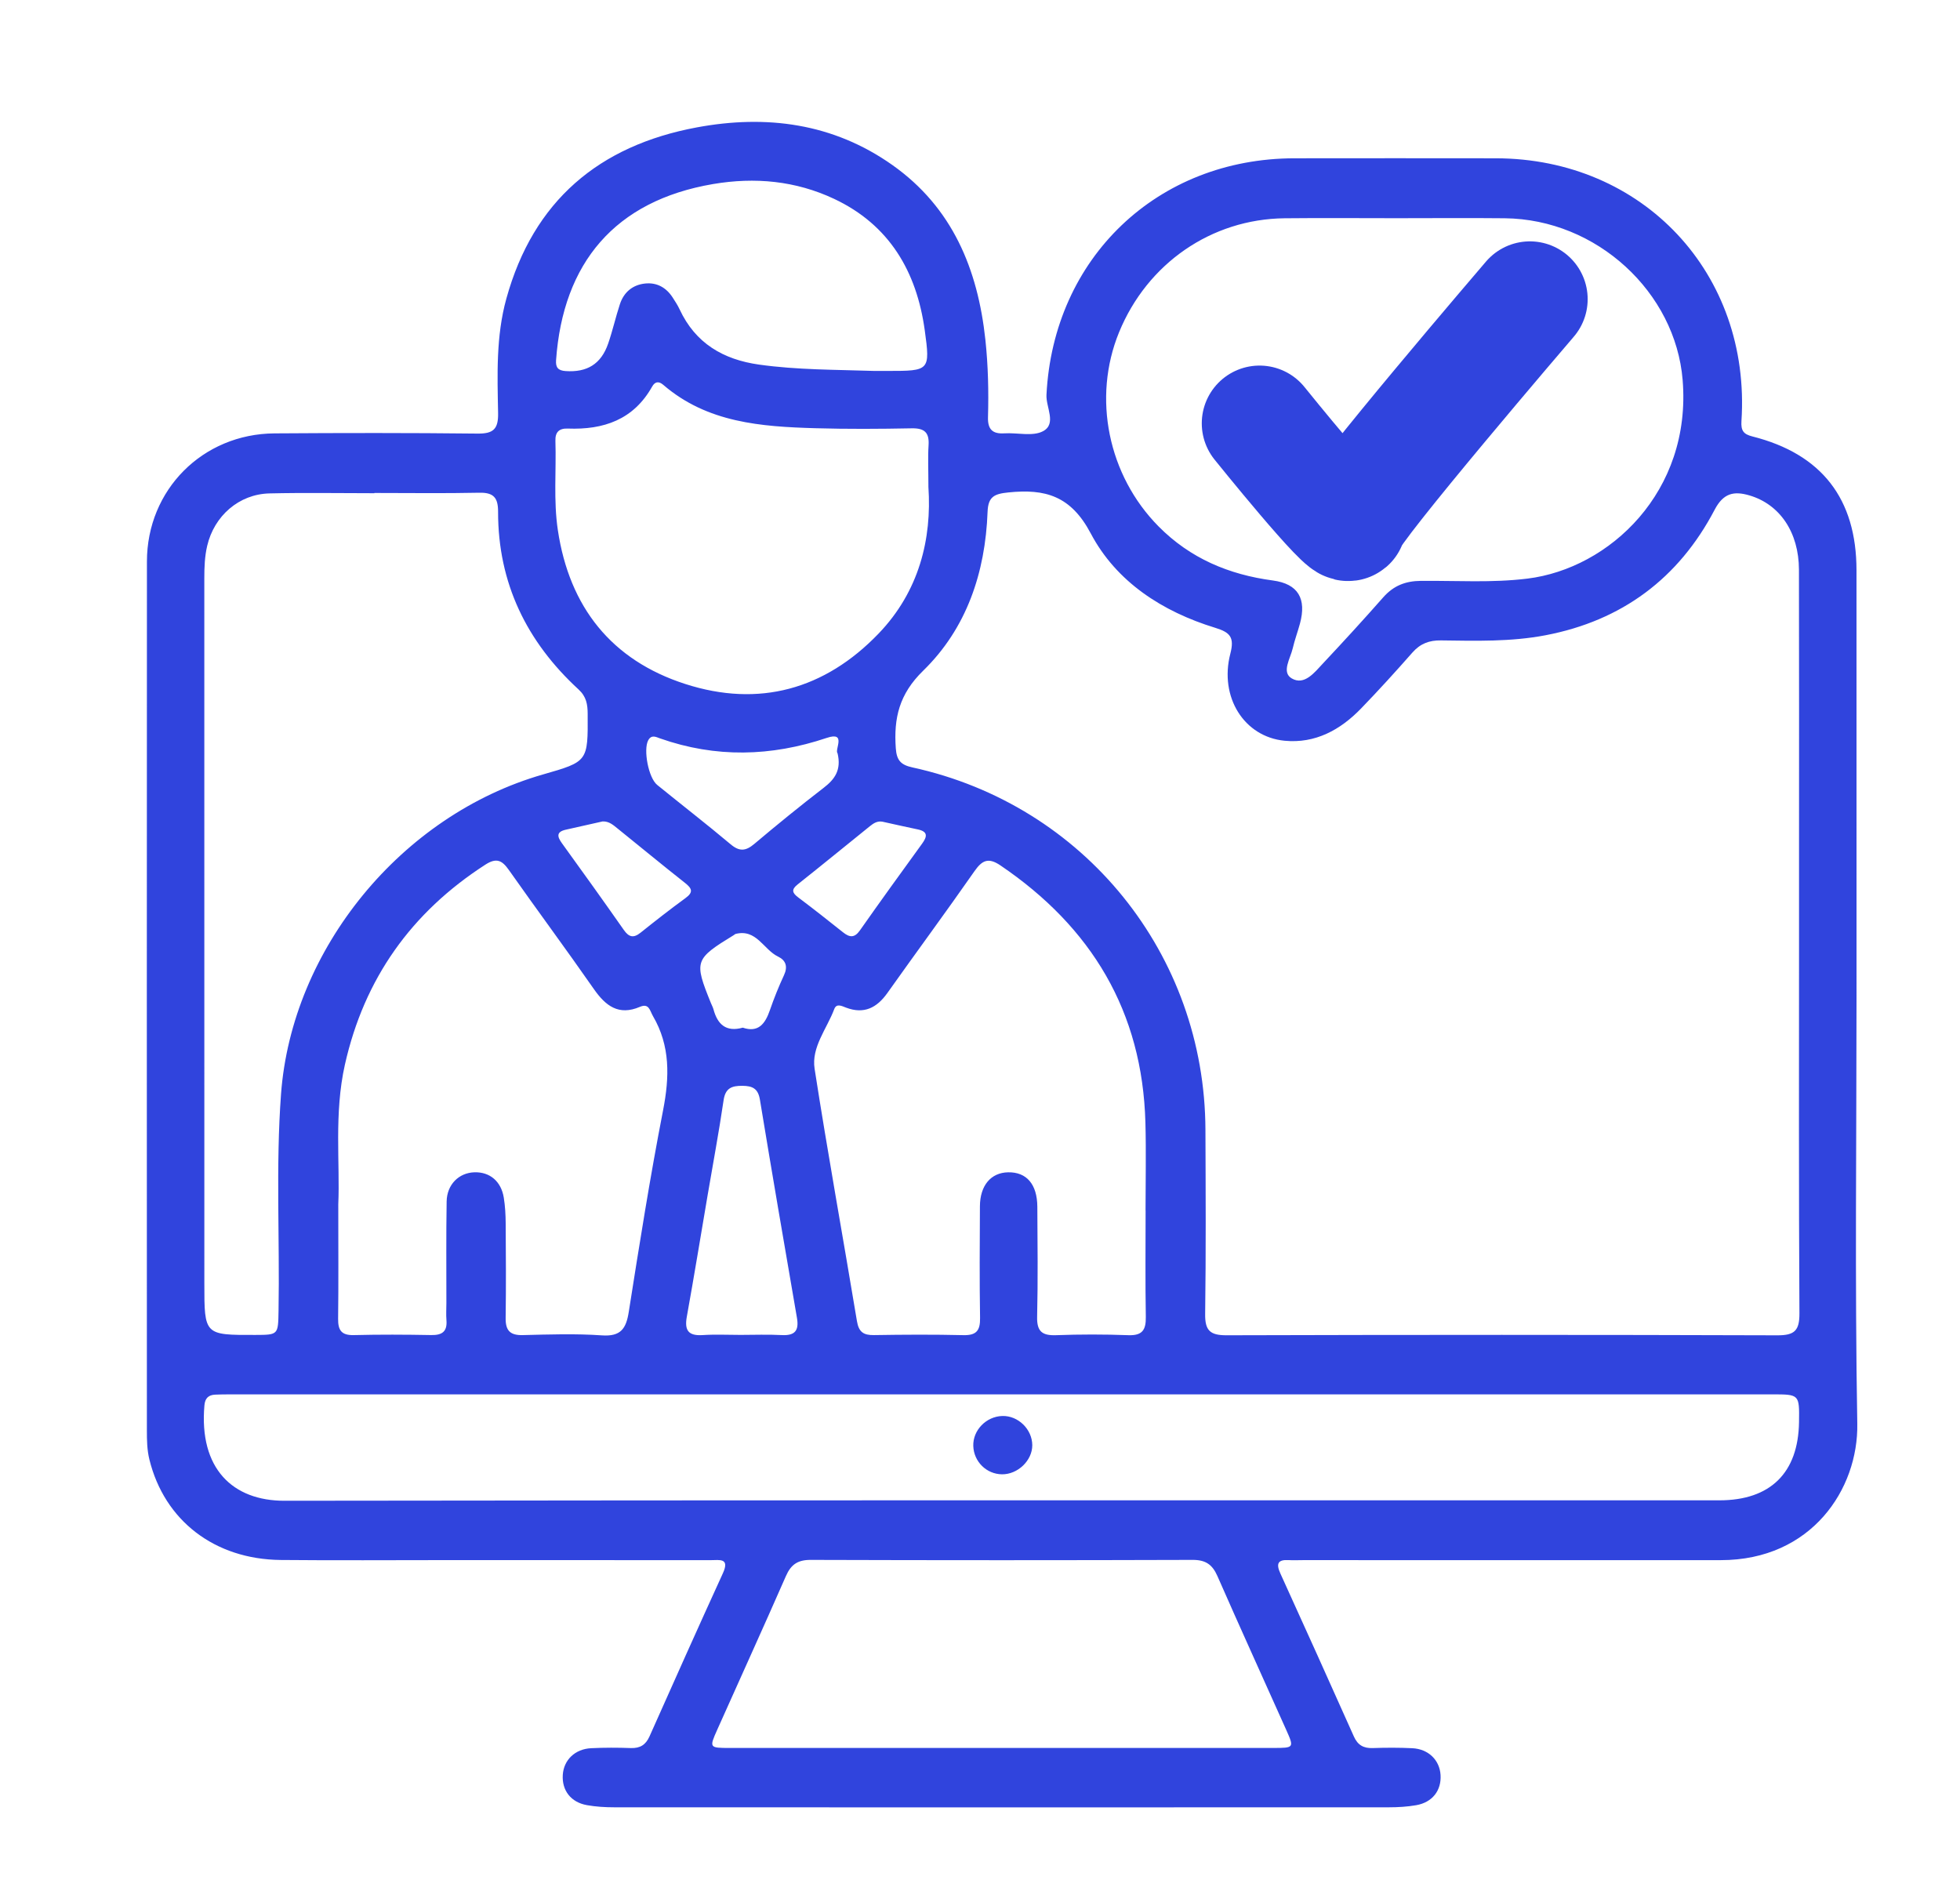
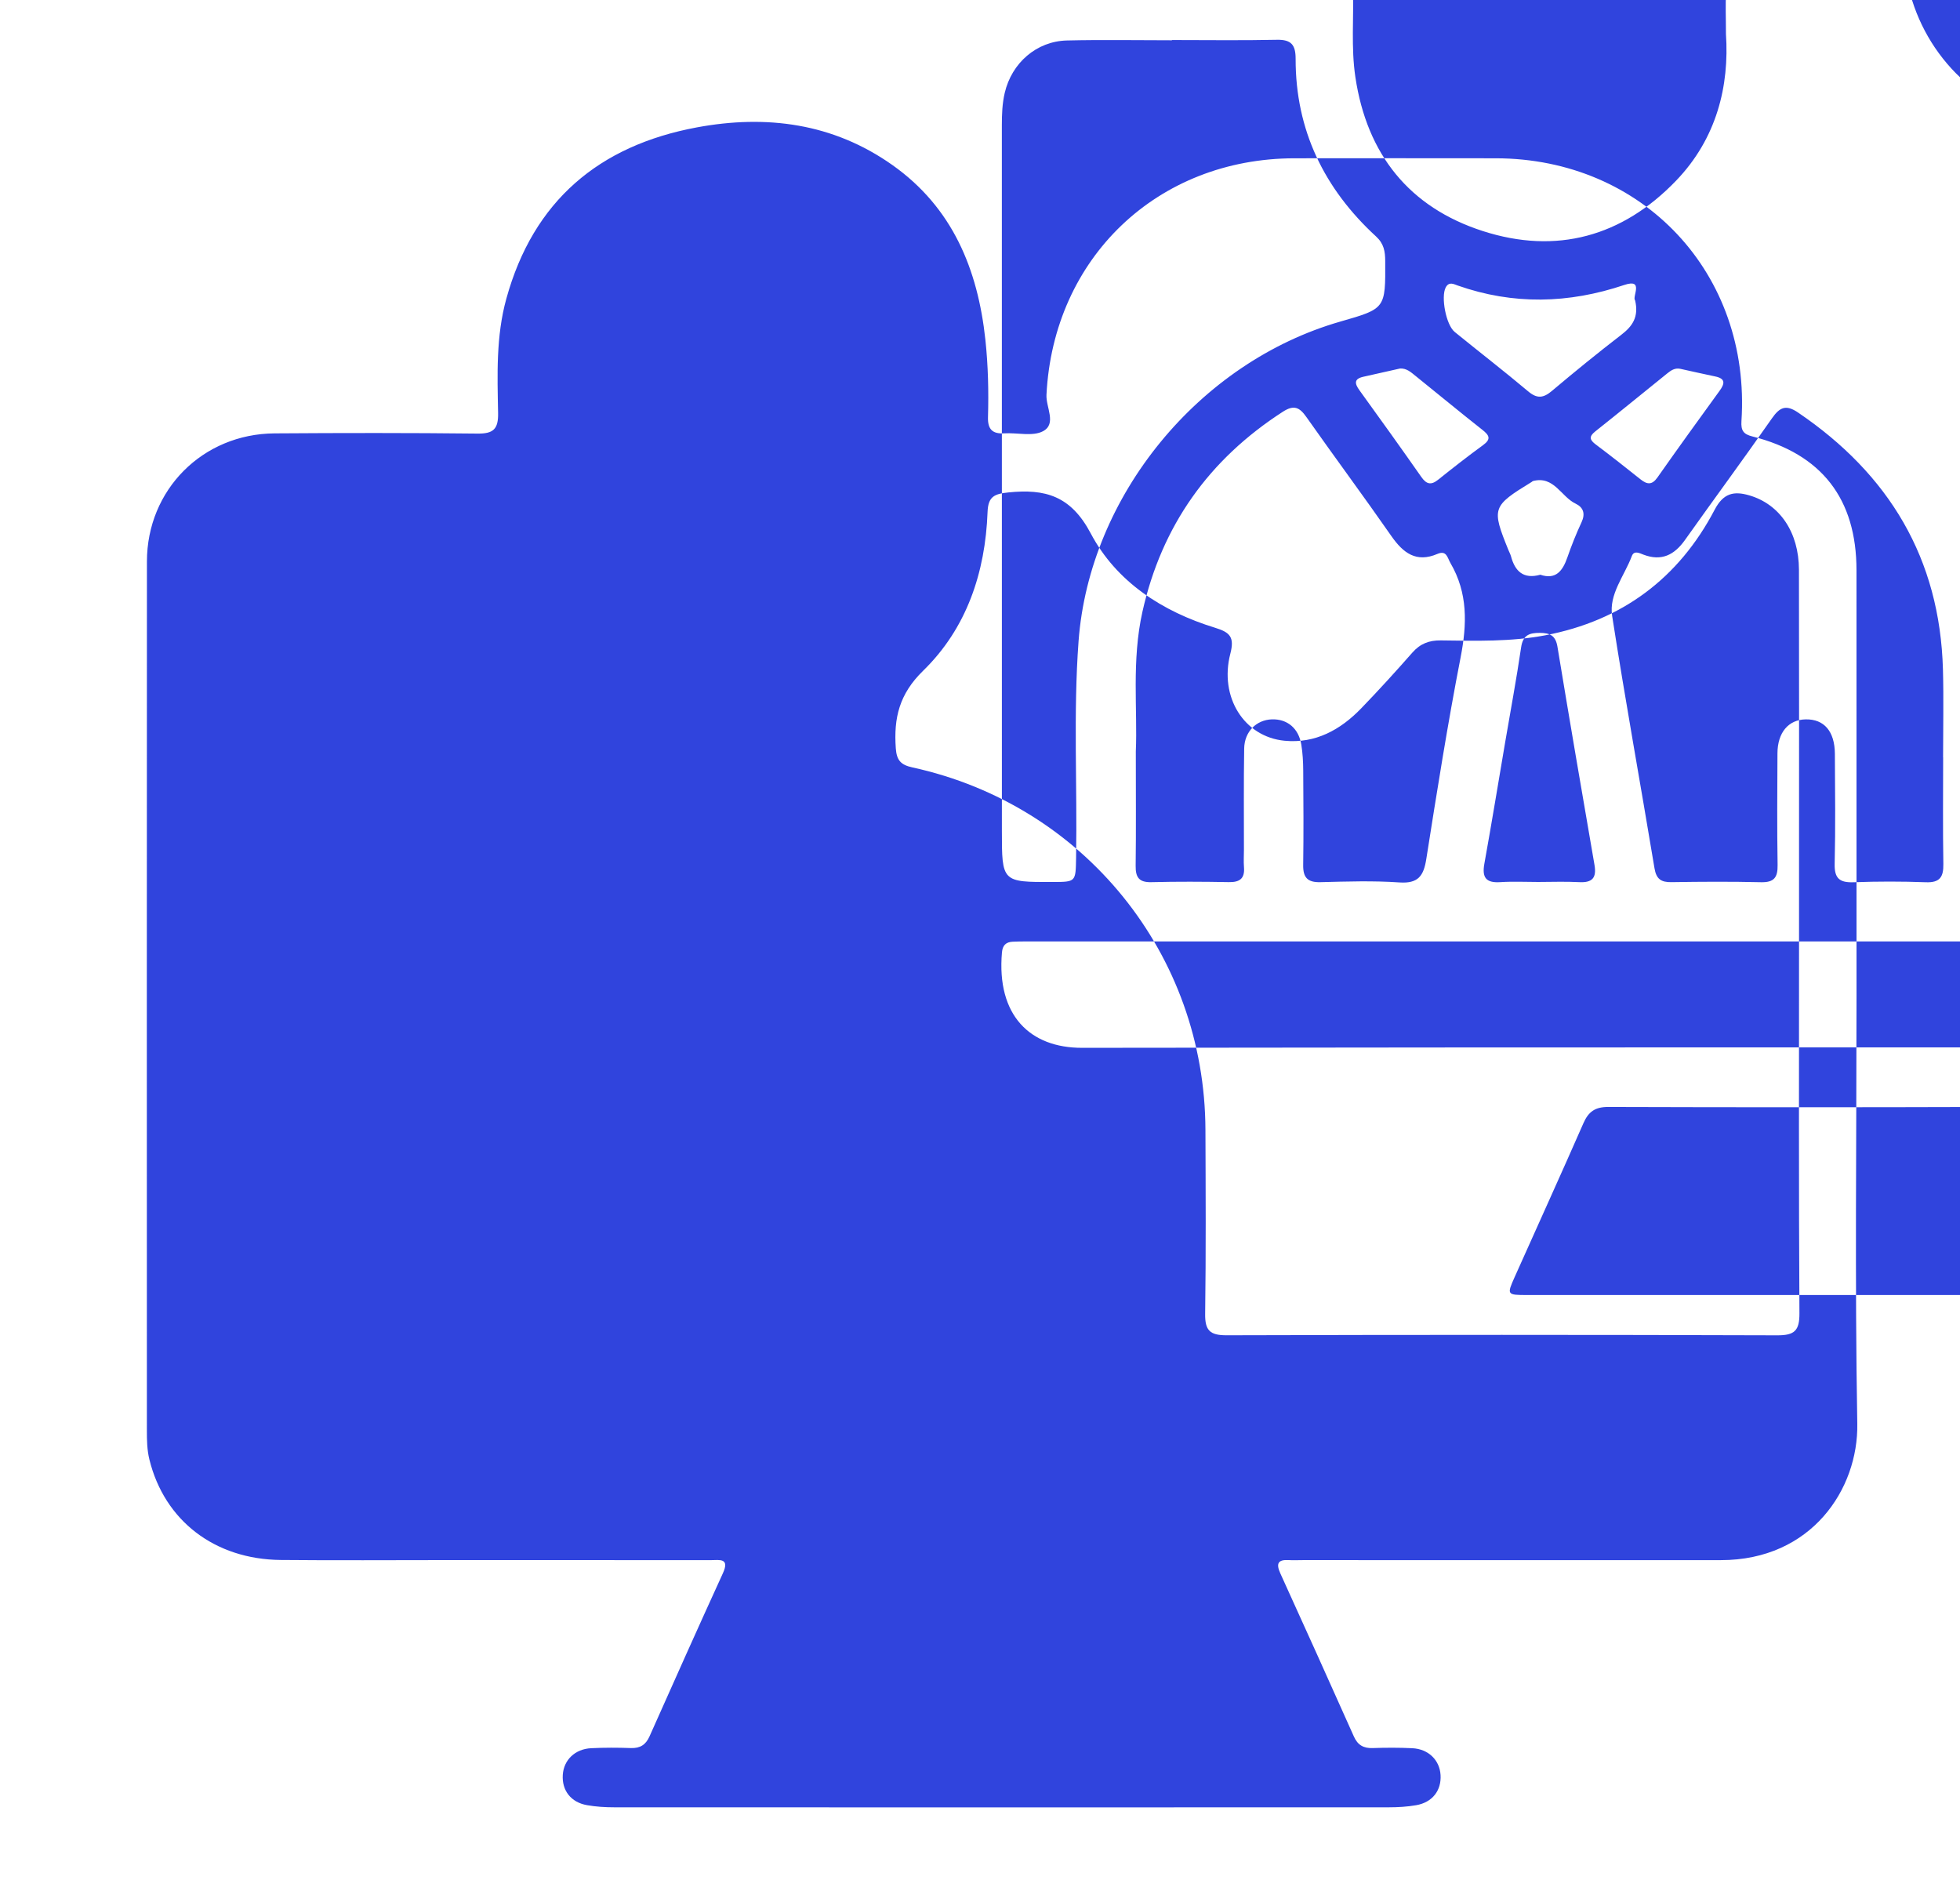
<svg xmlns="http://www.w3.org/2000/svg" enable-background="new 0 0 169.149 163.829" height="163.829" viewBox="0 0 169.149 163.829" width="169.149">
-   <path d="m160.219 85.896c0 12.327-.148 24.656.066 36.979.098 5.627-3.943 11.775-11.784 11.771-12.029-.007-24.059-.001-36.089-.001-.396 0-.793.021-1.188-.002-.957-.059-1.108.314-.729 1.15 2.133 4.683 4.247 9.375 6.346 14.074.33.739.828 1.024 1.622.998 1.138-.039 2.279-.043 3.415.012 1.396.068 2.365 1.025 2.443 2.313.081 1.337-.708 2.363-2.105 2.606-.775.134-1.574.181-2.363.181-22.277.009-44.554.009-66.832 0-.788 0-1.587-.048-2.362-.185-1.394-.244-2.177-1.274-2.09-2.617.084-1.286 1.054-2.232 2.455-2.299 1.136-.055 2.278-.053 3.415-.012.799.028 1.288-.274 1.615-1.009 2.094-4.7 4.193-9.399 6.333-14.08.611-1.338-.307-1.127-1.03-1.128-7.623-.006-15.247-.004-22.871-.004-4.752 0-9.505.035-14.257-.011-5.716-.056-10.044-3.41-11.336-8.668-.204-.832-.217-1.666-.217-2.505-.003-25-.011-50 .004-75 .004-6.19 4.812-11.013 11.009-11.056 5.842-.04 11.684-.048 17.525.018 1.366.015 1.798-.393 1.772-1.767-.063-3.308-.188-6.627.713-9.882 2.333-8.443 8.001-13.208 16.437-14.777 6.004-1.116 11.765-.364 16.874 3.246 5.184 3.663 7.378 8.99 8.031 15.099.237 2.219.286 4.445.223 6.672-.028 1.017.368 1.452 1.398 1.388 1.132-.071 2.464.292 3.358-.188 1.189-.64.236-2.063.291-3.135.594-11.817 9.567-20.402 21.401-20.415 5.792-.007 11.584-.008 17.376 0 12.714.016 22.034 9.968 21.2 22.678-.055.834.18 1.135.945 1.328 5.978 1.508 8.981 5.381 8.983 11.544.006 12.229.003 24.457.003 36.684m-4.962-4.646v-7.575c0-8.168.012-16.336-.007-24.503-.007-3.235-1.654-5.653-4.287-6.42-1.325-.386-2.232-.203-2.987 1.238-3.104 5.926-8 9.574-14.595 10.835-2.98.57-6.01.486-9.026.445-1.02-.015-1.792.281-2.472 1.057-1.437 1.636-2.904 3.247-4.417 4.813-1.794 1.856-3.958 3.045-6.604 2.79-3.495-.336-5.654-3.765-4.683-7.518.365-1.408-.011-1.833-1.304-2.229-4.561-1.397-8.533-3.962-10.744-8.147-1.719-3.252-3.933-3.863-7.112-3.536-1.21.124-1.743.357-1.792 1.683-.194 5.224-1.802 10.041-5.558 13.702-2.07 2.018-2.547 4.086-2.362 6.695.074 1.052.444 1.435 1.437 1.652 14.822 3.239 25.232 16.125 25.285 31.27.02 5.295.049 10.594-.024 15.89-.02 1.427.412 1.851 1.847 1.847 15.841-.045 31.682-.048 47.522.004 1.504.006 1.927-.404 1.918-1.914-.064-10.693-.035-21.387-.035-32.079m-68.828 39.09c-22.273 0-44.545 0-66.818.001-.346 0-.693.009-1.038.022-.586.025-.879.314-.932.922-.477 5.459 2.44 8.242 6.904 8.236 41.279-.059 82.557-.033 123.835-.037 4.409-.001 6.812-2.373 6.876-6.75.035-2.392.035-2.395-2.308-2.395-22.174.001-44.346.001-66.519.001m-54.118-77.794v.021c-3.019 0-6.04-.055-9.057.017-2.634.062-4.77 1.944-5.373 4.52-.217.926-.249 1.858-.249 2.8.004 20.293.003 40.585.003 60.878 0 4.439 0 4.439 4.391 4.428 2.001-.006 1.975-.006 2.012-2.086.11-6.232-.246-12.469.214-18.697.928-12.526 10.385-24.083 22.604-27.587 3.892-1.115 3.884-1.115 3.86-5.229-.004-.816-.109-1.484-.787-2.109-4.479-4.118-6.954-9.184-6.945-15.334.002-1.205-.376-1.669-1.617-1.643-3.016.065-6.037.021-9.056.021m88.198-23.713c-3.218 0-6.433-.028-9.649.006-6.318.068-11.854 3.897-14.287 9.842-2.314 5.654-.951 12.346 3.415 16.755 2.722 2.75 6.054 4.156 9.862 4.663 2.195.293 2.914 1.583 2.336 3.72-.193.715-.457 1.414-.623 2.135-.202.879-.995 2.064-.087 2.596 1.09.64 1.967-.513 2.696-1.292 1.76-1.876 3.499-3.773 5.199-5.703.885-1.003 1.911-1.412 3.257-1.424 3.062-.027 6.124.183 9.188-.194 7.078-.871 14.185-7.499 13.396-17.14-.619-7.57-7.401-13.876-15.352-13.959-3.116-.033-6.234-.005-9.351-.005m-21.643 85.622h-.006c0-2.523.058-5.049-.011-7.57-.259-9.592-4.65-16.863-12.509-22.194-1.045-.709-1.58-.453-2.249.505-2.463 3.53-5.021 6.994-7.511 10.505-.913 1.287-2.021 1.846-3.565 1.262-.368-.139-.826-.395-1.021.13-.635 1.696-1.984 3.282-1.695 5.141 1.129 7.275 2.45 14.521 3.655 21.785.156.942.569 1.22 1.469 1.205 2.573-.041 5.147-.056 7.719.005 1.122.027 1.454-.398 1.437-1.477-.051-3.215-.029-6.432-.012-9.648.01-1.798.951-2.902 2.436-2.929 1.588-.029 2.507 1.028 2.519 2.972.017 3.167.057 6.335-.018 9.5-.03 1.264.435 1.629 1.637 1.585 2.075-.077 4.157-.077 6.233 0 1.207.045 1.528-.45 1.51-1.573-.052-3.067-.018-6.136-.018-9.204m-69.673-.504c0 3.726.025 6.793-.014 9.861-.013.995.289 1.439 1.353 1.413 2.226-.056 4.454-.045 6.681-.004.942.019 1.395-.302 1.315-1.283-.04-.491-.006-.989-.005-1.483.003-2.92-.027-5.842.022-8.76.024-1.467 1.055-2.477 2.393-2.521 1.328-.042 2.31.772 2.539 2.19.118.729.158 1.477.163 2.217.019 2.721.037 5.443-.003 8.164-.016 1.076.373 1.508 1.477 1.48 2.275-.057 4.561-.134 6.826.023 1.63.113 2.093-.57 2.323-2.027.916-5.811 1.836-11.622 2.96-17.395.558-2.869.635-5.554-.877-8.142-.263-.448-.325-1.13-1.124-.788-1.83.783-2.956-.08-3.974-1.54-2.405-3.451-4.911-6.831-7.332-10.27-.59-.839-1.069-1.083-2.031-.462-6.384 4.12-10.453 9.834-12.12 17.259-.946 4.213-.414 8.482-.572 12.068m57.253 46.905c7.82 0 15.64.002 23.459-.001 1.772-.001 1.787-.015 1.095-1.562-1.979-4.428-3.991-8.838-5.939-13.277-.438-.997-1.024-1.395-2.137-1.391-10.986.035-21.973.035-32.961 0-1.111-.004-1.698.393-2.136 1.391-1.946 4.439-3.957 8.852-5.935 13.279-.69 1.546-.676 1.56 1.096 1.561 7.82.002 15.638 0 23.458 0m-6.324-108.824c0-1.529-.053-2.571.014-3.607.071-1.1-.356-1.479-1.456-1.458-2.77.054-5.544.071-8.314-.009-4.681-.135-9.327-.472-13.122-3.74-.401-.345-.723-.282-.966.151-1.605 2.858-4.193 3.736-7.273 3.619-.744-.028-1.098.297-1.073 1.057.082 2.568-.174 5.142.21 7.707.995 6.646 4.635 11.23 10.993 13.279 6.354 2.05 12.04.48 16.681-4.344 3.517-3.655 4.606-8.194 4.306-12.655m-4.691-10.018h1.188c3.597 0 3.671-.01 3.186-3.515-.701-5.063-3.053-9.091-7.822-11.335-3.311-1.558-6.829-1.892-10.441-1.279-8.484 1.442-12.96 6.82-13.554 15.209-.045.628.182.888.823.932 1.844.128 3.058-.598 3.669-2.36.389-1.12.646-2.285 1.017-3.412.339-1.03 1.093-1.667 2.168-1.783 1.017-.109 1.826.343 2.385 1.205.215.332.434.667.6 1.024 1.363 2.926 3.759 4.334 6.863 4.769 3.293.462 6.608.435 9.918.545m-11.533 83.195c1.186 0 2.375-.049 3.558.015 1.134.062 1.515-.373 1.321-1.487-1.085-6.275-2.161-12.552-3.197-18.835-.159-.963-.65-1.185-1.516-1.19-.914-.006-1.463.193-1.618 1.246-.401 2.735-.911 5.453-1.375 8.179-.597 3.504-1.169 7.013-1.8 10.511-.212 1.178.145 1.656 1.366 1.577 1.084-.071 2.174-.016 3.261-.016m8.384-50.199c-.28-.289.808-1.909-.933-1.324-4.809 1.616-9.583 1.733-14.387.043-.339-.119-.742-.358-1.024.171-.428.805.02 3.228.779 3.844 2.109 1.715 4.261 3.379 6.342 5.128.766.644 1.307.579 2.037-.036 1.965-1.657 3.96-3.281 5.995-4.849.947-.729 1.533-1.528 1.191-2.977m3.883 5.909c-.447-.086-.779.134-1.092.386-2.078 1.676-4.145 3.367-6.236 5.027-.562.447-.468.732.054 1.123 1.305.98 2.586 1.991 3.862 3.008.561.446.985.51 1.459-.165 1.762-2.508 3.558-4.993 5.359-7.474.447-.614.538-1.051-.369-1.241-1.015-.211-2.025-.441-3.037-.664m-24.166-.023c-1.059.237-2.119.472-3.178.714-.805.184-.747.582-.331 1.158 1.798 2.485 3.585 4.977 5.344 7.489.44.628.834.729 1.443.243 1.275-1.019 2.56-2.027 3.88-2.988.731-.531.538-.856-.062-1.329-1.943-1.53-3.847-3.108-5.774-4.658-.382-.306-.756-.659-1.322-.629m12.103 17.797c1.353.457 1.937-.343 2.34-1.508.355-1.025.761-2.039 1.219-3.023.345-.742.155-1.283-.511-1.602-1.256-.599-1.862-2.423-3.678-1.953-.045.011-.079.057-.121.083-3.411 2.089-3.467 2.253-2.002 5.872.073.184.174.359.225.549.345 1.277 1.063 1.987 2.528 1.582" fill="#3044dd" />
-   <path d="m89.086 124.725c.005 1.32-1.249 2.525-2.611 2.513-1.341-.013-2.437-1.094-2.48-2.446-.044-1.356 1.112-2.549 2.509-2.587 1.362-.039 2.576 1.147 2.582 2.52" fill="#3044dd" />
-   <path d="m108.7 36.537s7.71 9.586 7.71 8.545c0-1.042 15.62-19.265 15.62-19.265" style="fill:none;stroke:#3044dd;stroke-width:9.973;stroke-linecap:round;stroke-linejoin:round;stroke-miterlimit:10" />
+   <path d="m160.219 85.896c0 12.327-.148 24.656.066 36.979.098 5.627-3.943 11.775-11.784 11.771-12.029-.007-24.059-.001-36.089-.001-.396 0-.793.021-1.188-.002-.957-.059-1.108.314-.729 1.15 2.133 4.683 4.247 9.375 6.346 14.074.33.739.828 1.024 1.622.998 1.138-.039 2.279-.043 3.415.012 1.396.068 2.365 1.025 2.443 2.313.081 1.337-.708 2.363-2.105 2.606-.775.134-1.574.181-2.363.181-22.277.009-44.554.009-66.832 0-.788 0-1.587-.048-2.362-.185-1.394-.244-2.177-1.274-2.09-2.617.084-1.286 1.054-2.232 2.455-2.299 1.136-.055 2.278-.053 3.415-.012.799.028 1.288-.274 1.615-1.009 2.094-4.7 4.193-9.399 6.333-14.08.611-1.338-.307-1.127-1.03-1.128-7.623-.006-15.247-.004-22.871-.004-4.752 0-9.505.035-14.257-.011-5.716-.056-10.044-3.41-11.336-8.668-.204-.832-.217-1.666-.217-2.505-.003-25-.011-50 .004-75 .004-6.19 4.812-11.013 11.009-11.056 5.842-.04 11.684-.048 17.525.018 1.366.015 1.798-.393 1.772-1.767-.063-3.308-.188-6.627.713-9.882 2.333-8.443 8.001-13.208 16.437-14.777 6.004-1.116 11.765-.364 16.874 3.246 5.184 3.663 7.378 8.99 8.031 15.099.237 2.219.286 4.445.223 6.672-.028 1.017.368 1.452 1.398 1.388 1.132-.071 2.464.292 3.358-.188 1.189-.64.236-2.063.291-3.135.594-11.817 9.567-20.402 21.401-20.415 5.792-.007 11.584-.008 17.376 0 12.714.016 22.034 9.968 21.2 22.678-.055.834.18 1.135.945 1.328 5.978 1.508 8.981 5.381 8.983 11.544.006 12.229.003 24.457.003 36.684m-4.962-4.646v-7.575c0-8.168.012-16.336-.007-24.503-.007-3.235-1.654-5.653-4.287-6.42-1.325-.386-2.232-.203-2.987 1.238-3.104 5.926-8 9.574-14.595 10.835-2.98.57-6.01.486-9.026.445-1.02-.015-1.792.281-2.472 1.057-1.437 1.636-2.904 3.247-4.417 4.813-1.794 1.856-3.958 3.045-6.604 2.79-3.495-.336-5.654-3.765-4.683-7.518.365-1.408-.011-1.833-1.304-2.229-4.561-1.397-8.533-3.962-10.744-8.147-1.719-3.252-3.933-3.863-7.112-3.536-1.21.124-1.743.357-1.792 1.683-.194 5.224-1.802 10.041-5.558 13.702-2.07 2.018-2.547 4.086-2.362 6.695.074 1.052.444 1.435 1.437 1.652 14.822 3.239 25.232 16.125 25.285 31.27.02 5.295.049 10.594-.024 15.89-.02 1.427.412 1.851 1.847 1.847 15.841-.045 31.682-.048 47.522.004 1.504.006 1.927-.404 1.918-1.914-.064-10.693-.035-21.387-.035-32.079c-22.273 0-44.545 0-66.818.001-.346 0-.693.009-1.038.022-.586.025-.879.314-.932.922-.477 5.459 2.44 8.242 6.904 8.236 41.279-.059 82.557-.033 123.835-.037 4.409-.001 6.812-2.373 6.876-6.75.035-2.392.035-2.395-2.308-2.395-22.174.001-44.346.001-66.519.001m-54.118-77.794v.021c-3.019 0-6.04-.055-9.057.017-2.634.062-4.77 1.944-5.373 4.52-.217.926-.249 1.858-.249 2.8.004 20.293.003 40.585.003 60.878 0 4.439 0 4.439 4.391 4.428 2.001-.006 1.975-.006 2.012-2.086.11-6.232-.246-12.469.214-18.697.928-12.526 10.385-24.083 22.604-27.587 3.892-1.115 3.884-1.115 3.86-5.229-.004-.816-.109-1.484-.787-2.109-4.479-4.118-6.954-9.184-6.945-15.334.002-1.205-.376-1.669-1.617-1.643-3.016.065-6.037.021-9.056.021m88.198-23.713c-3.218 0-6.433-.028-9.649.006-6.318.068-11.854 3.897-14.287 9.842-2.314 5.654-.951 12.346 3.415 16.755 2.722 2.75 6.054 4.156 9.862 4.663 2.195.293 2.914 1.583 2.336 3.72-.193.715-.457 1.414-.623 2.135-.202.879-.995 2.064-.087 2.596 1.09.64 1.967-.513 2.696-1.292 1.76-1.876 3.499-3.773 5.199-5.703.885-1.003 1.911-1.412 3.257-1.424 3.062-.027 6.124.183 9.188-.194 7.078-.871 14.185-7.499 13.396-17.14-.619-7.57-7.401-13.876-15.352-13.959-3.116-.033-6.234-.005-9.351-.005m-21.643 85.622h-.006c0-2.523.058-5.049-.011-7.57-.259-9.592-4.65-16.863-12.509-22.194-1.045-.709-1.58-.453-2.249.505-2.463 3.53-5.021 6.994-7.511 10.505-.913 1.287-2.021 1.846-3.565 1.262-.368-.139-.826-.395-1.021.13-.635 1.696-1.984 3.282-1.695 5.141 1.129 7.275 2.45 14.521 3.655 21.785.156.942.569 1.22 1.469 1.205 2.573-.041 5.147-.056 7.719.005 1.122.027 1.454-.398 1.437-1.477-.051-3.215-.029-6.432-.012-9.648.01-1.798.951-2.902 2.436-2.929 1.588-.029 2.507 1.028 2.519 2.972.017 3.167.057 6.335-.018 9.5-.03 1.264.435 1.629 1.637 1.585 2.075-.077 4.157-.077 6.233 0 1.207.045 1.528-.45 1.51-1.573-.052-3.067-.018-6.136-.018-9.204m-69.673-.504c0 3.726.025 6.793-.014 9.861-.013.995.289 1.439 1.353 1.413 2.226-.056 4.454-.045 6.681-.004.942.019 1.395-.302 1.315-1.283-.04-.491-.006-.989-.005-1.483.003-2.92-.027-5.842.022-8.76.024-1.467 1.055-2.477 2.393-2.521 1.328-.042 2.31.772 2.539 2.19.118.729.158 1.477.163 2.217.019 2.721.037 5.443-.003 8.164-.016 1.076.373 1.508 1.477 1.48 2.275-.057 4.561-.134 6.826.023 1.63.113 2.093-.57 2.323-2.027.916-5.811 1.836-11.622 2.96-17.395.558-2.869.635-5.554-.877-8.142-.263-.448-.325-1.13-1.124-.788-1.83.783-2.956-.08-3.974-1.54-2.405-3.451-4.911-6.831-7.332-10.27-.59-.839-1.069-1.083-2.031-.462-6.384 4.12-10.453 9.834-12.12 17.259-.946 4.213-.414 8.482-.572 12.068m57.253 46.905c7.82 0 15.64.002 23.459-.001 1.772-.001 1.787-.015 1.095-1.562-1.979-4.428-3.991-8.838-5.939-13.277-.438-.997-1.024-1.395-2.137-1.391-10.986.035-21.973.035-32.961 0-1.111-.004-1.698.393-2.136 1.391-1.946 4.439-3.957 8.852-5.935 13.279-.69 1.546-.676 1.56 1.096 1.561 7.82.002 15.638 0 23.458 0m-6.324-108.824c0-1.529-.053-2.571.014-3.607.071-1.1-.356-1.479-1.456-1.458-2.77.054-5.544.071-8.314-.009-4.681-.135-9.327-.472-13.122-3.74-.401-.345-.723-.282-.966.151-1.605 2.858-4.193 3.736-7.273 3.619-.744-.028-1.098.297-1.073 1.057.082 2.568-.174 5.142.21 7.707.995 6.646 4.635 11.23 10.993 13.279 6.354 2.05 12.04.48 16.681-4.344 3.517-3.655 4.606-8.194 4.306-12.655m-4.691-10.018h1.188c3.597 0 3.671-.01 3.186-3.515-.701-5.063-3.053-9.091-7.822-11.335-3.311-1.558-6.829-1.892-10.441-1.279-8.484 1.442-12.96 6.82-13.554 15.209-.045.628.182.888.823.932 1.844.128 3.058-.598 3.669-2.36.389-1.12.646-2.285 1.017-3.412.339-1.03 1.093-1.667 2.168-1.783 1.017-.109 1.826.343 2.385 1.205.215.332.434.667.6 1.024 1.363 2.926 3.759 4.334 6.863 4.769 3.293.462 6.608.435 9.918.545m-11.533 83.195c1.186 0 2.375-.049 3.558.015 1.134.062 1.515-.373 1.321-1.487-1.085-6.275-2.161-12.552-3.197-18.835-.159-.963-.65-1.185-1.516-1.19-.914-.006-1.463.193-1.618 1.246-.401 2.735-.911 5.453-1.375 8.179-.597 3.504-1.169 7.013-1.8 10.511-.212 1.178.145 1.656 1.366 1.577 1.084-.071 2.174-.016 3.261-.016m8.384-50.199c-.28-.289.808-1.909-.933-1.324-4.809 1.616-9.583 1.733-14.387.043-.339-.119-.742-.358-1.024.171-.428.805.02 3.228.779 3.844 2.109 1.715 4.261 3.379 6.342 5.128.766.644 1.307.579 2.037-.036 1.965-1.657 3.96-3.281 5.995-4.849.947-.729 1.533-1.528 1.191-2.977m3.883 5.909c-.447-.086-.779.134-1.092.386-2.078 1.676-4.145 3.367-6.236 5.027-.562.447-.468.732.054 1.123 1.305.98 2.586 1.991 3.862 3.008.561.446.985.51 1.459-.165 1.762-2.508 3.558-4.993 5.359-7.474.447-.614.538-1.051-.369-1.241-1.015-.211-2.025-.441-3.037-.664m-24.166-.023c-1.059.237-2.119.472-3.178.714-.805.184-.747.582-.331 1.158 1.798 2.485 3.585 4.977 5.344 7.489.44.628.834.729 1.443.243 1.275-1.019 2.56-2.027 3.88-2.988.731-.531.538-.856-.062-1.329-1.943-1.53-3.847-3.108-5.774-4.658-.382-.306-.756-.659-1.322-.629m12.103 17.797c1.353.457 1.937-.343 2.34-1.508.355-1.025.761-2.039 1.219-3.023.345-.742.155-1.283-.511-1.602-1.256-.599-1.862-2.423-3.678-1.953-.045.011-.079.057-.121.083-3.411 2.089-3.467 2.253-2.002 5.872.073.184.174.359.225.549.345 1.277 1.063 1.987 2.528 1.582" fill="#3044dd" />
</svg>